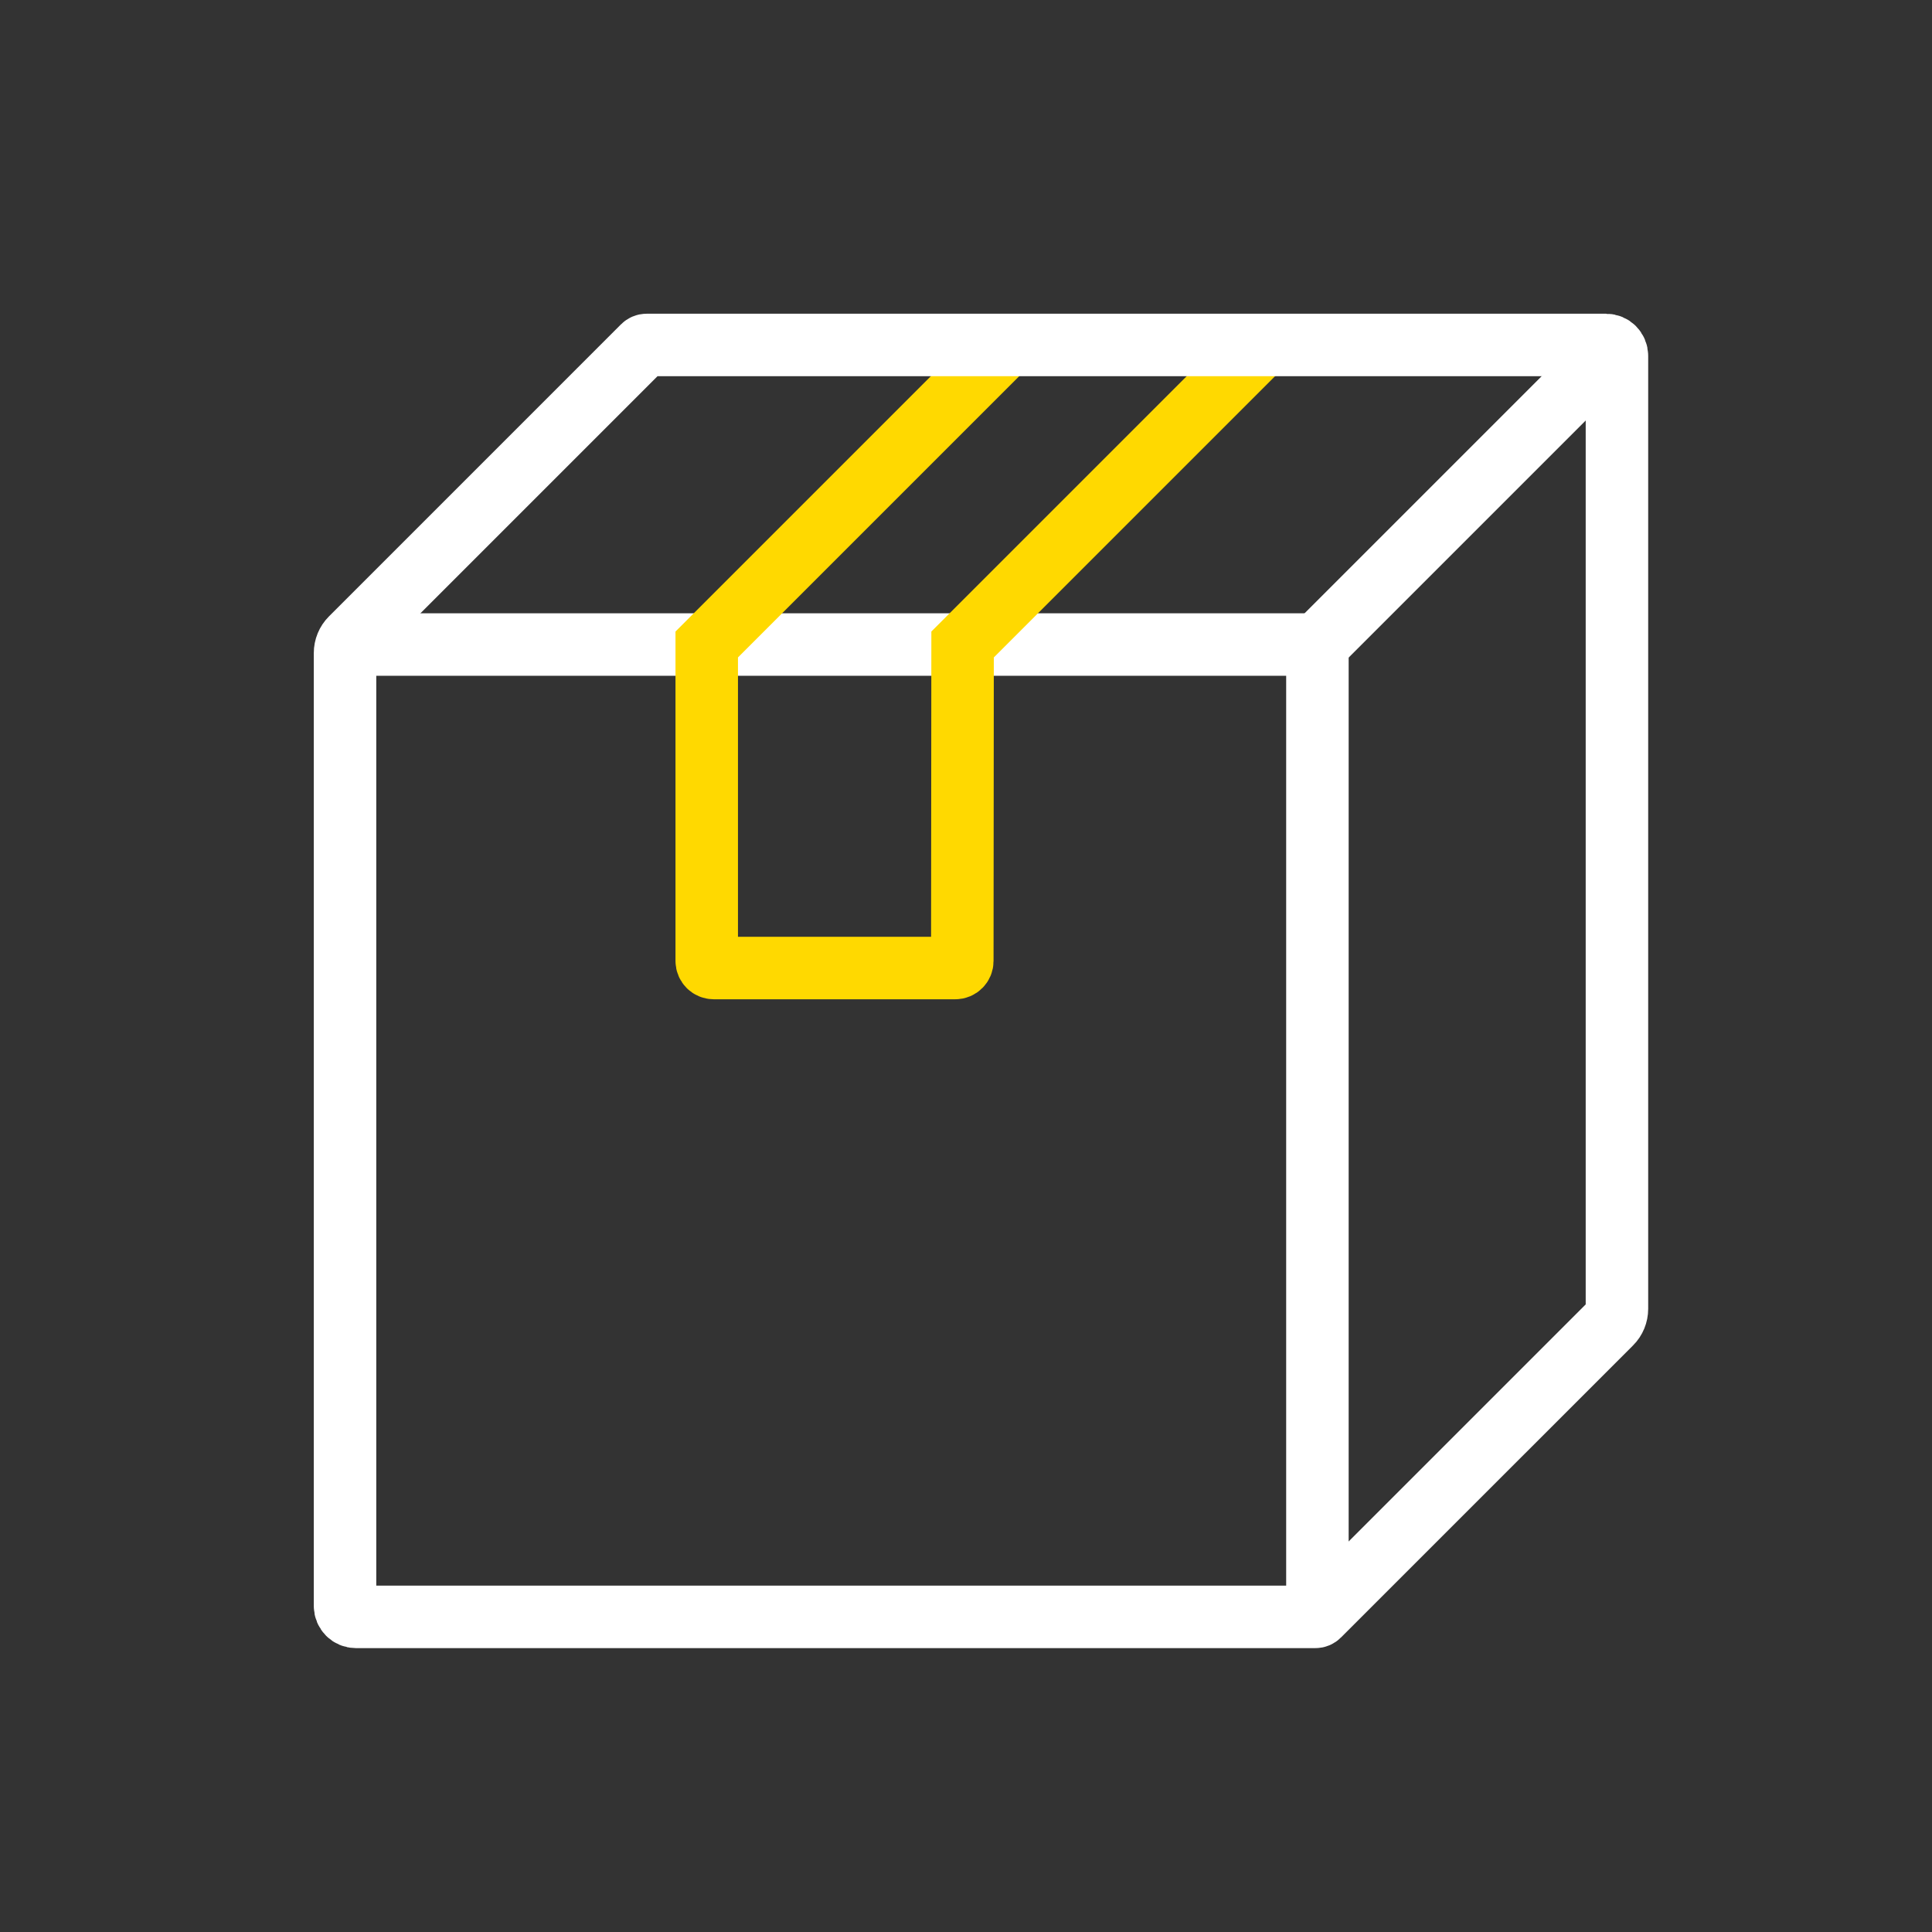
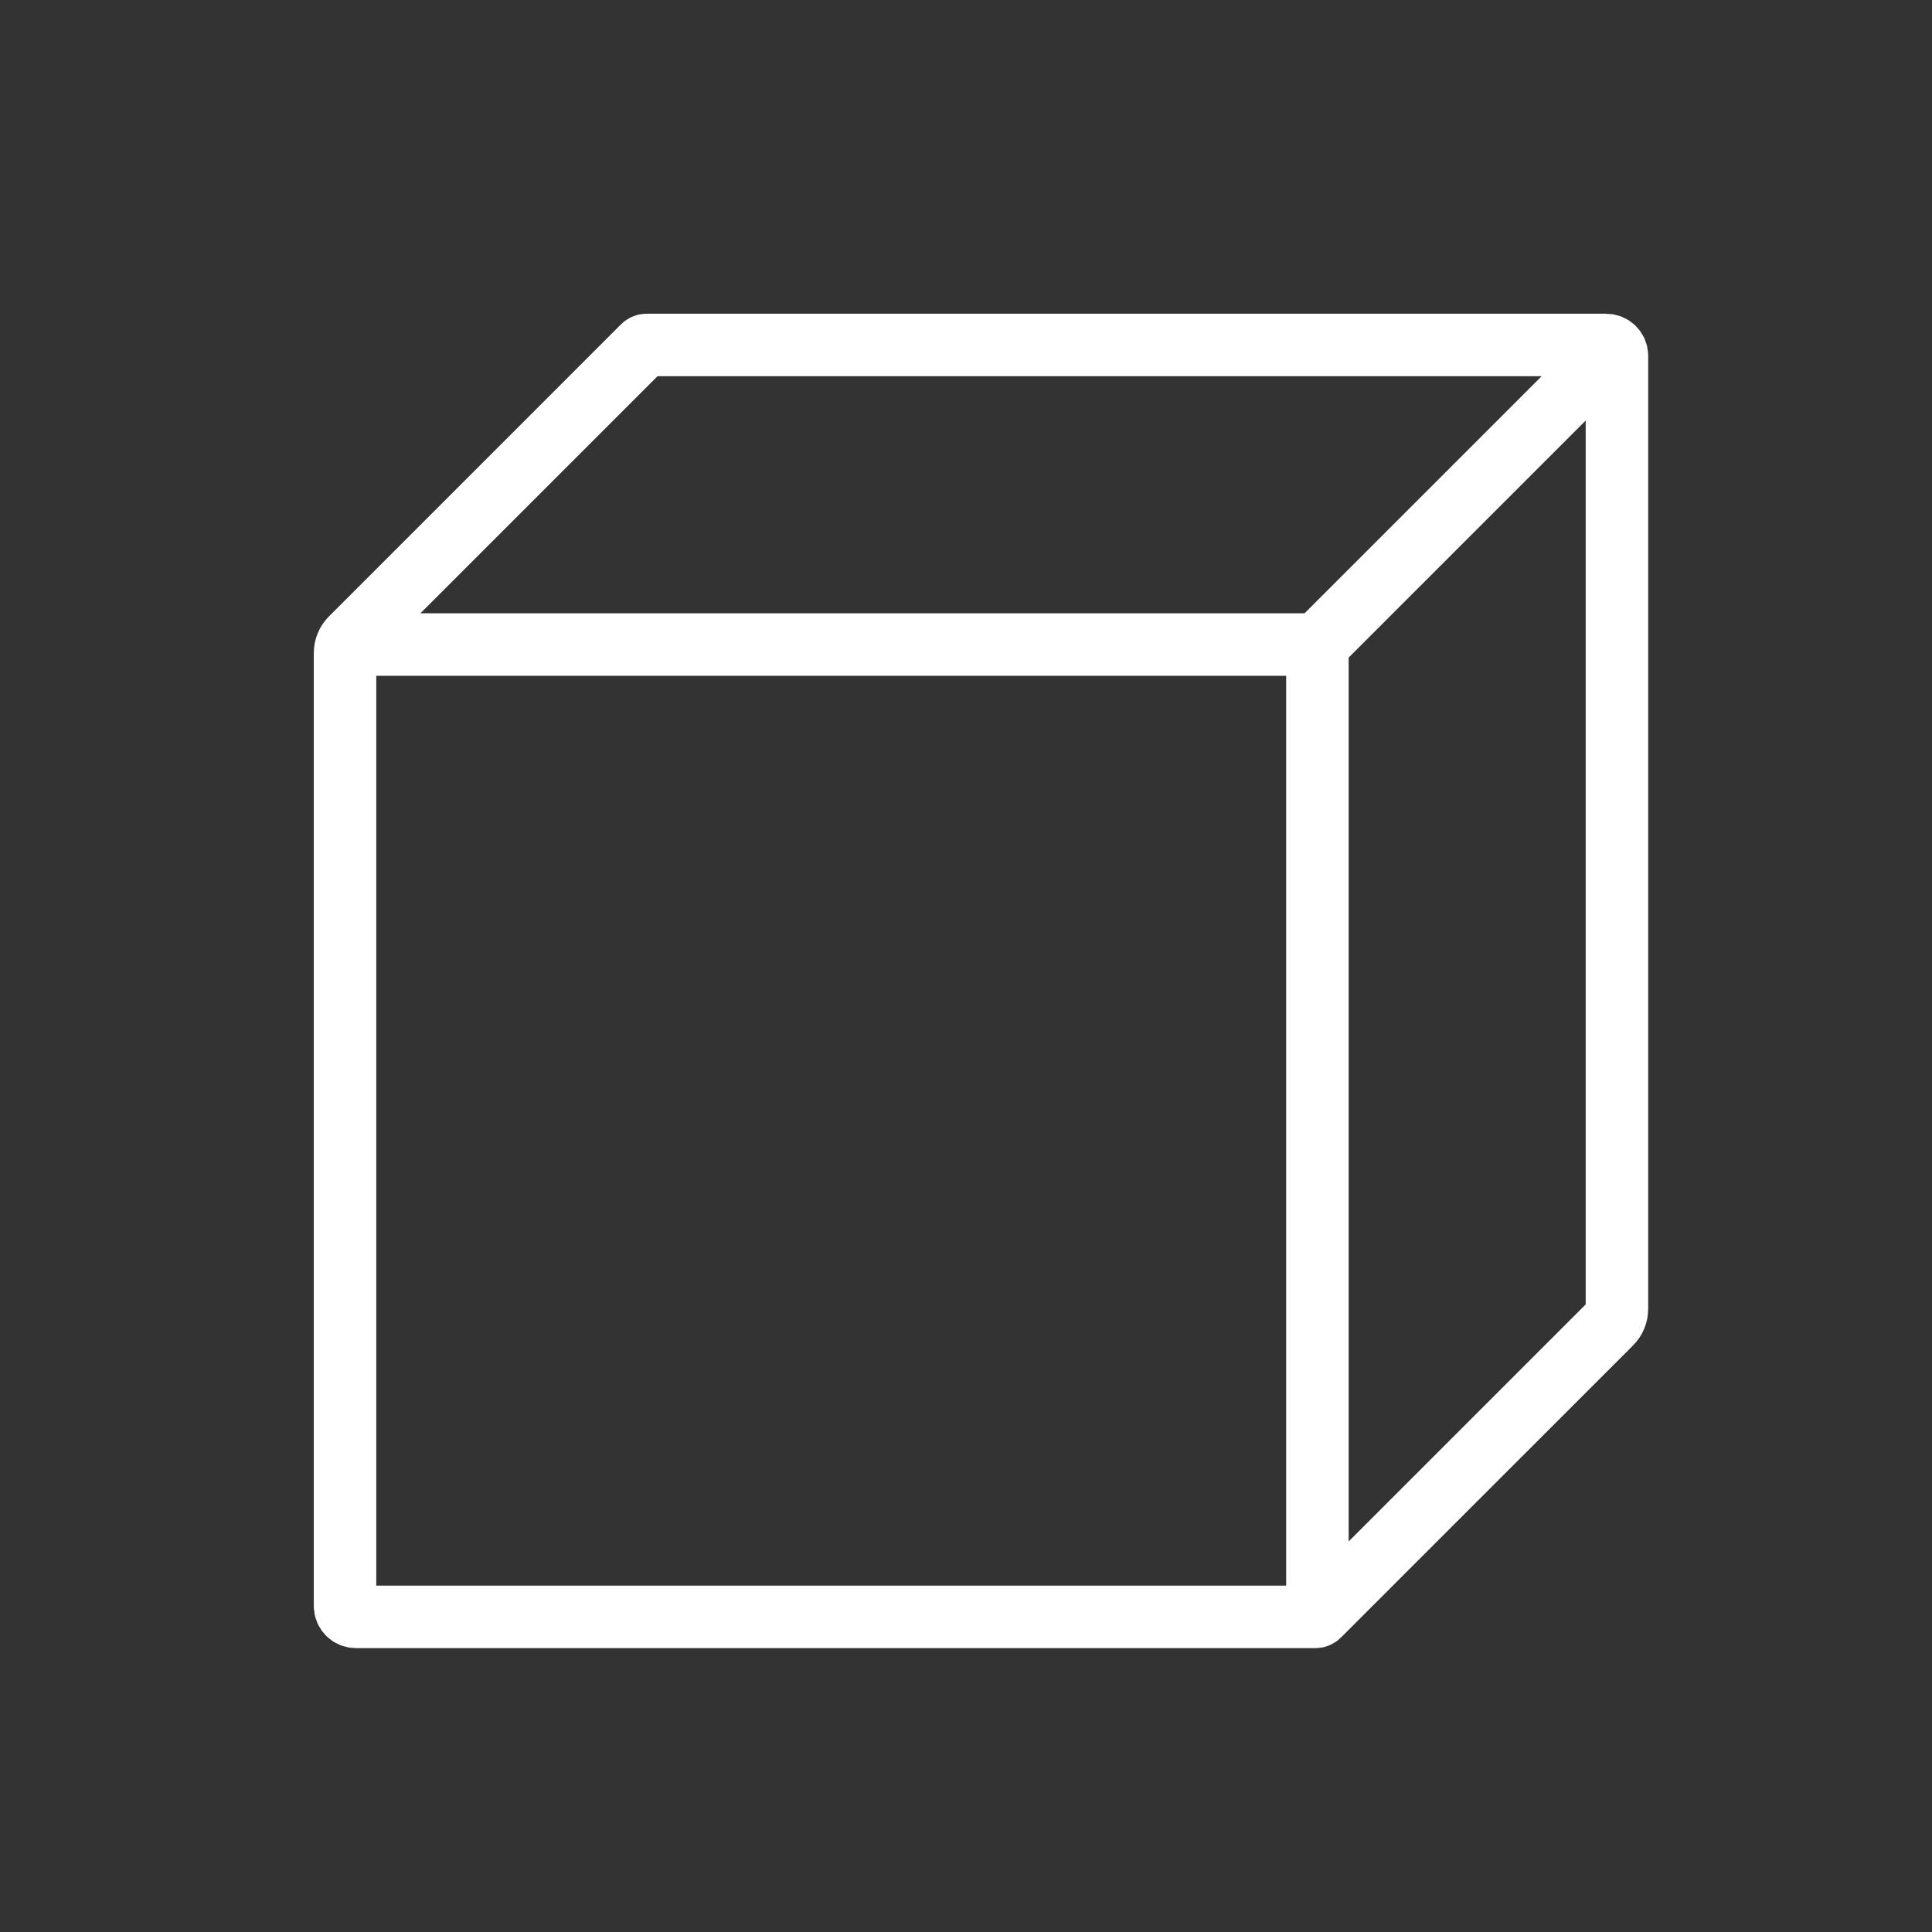
<svg xmlns="http://www.w3.org/2000/svg" width="56" height="56" viewBox="0 0 56 56" fill="none">
  <rect x="0" y="0" width="56" height="56" fill="#333333" stroke="none" />
  <path d="M10.405 18.682H38.186V46.638" stroke="white" stroke-width="1.811" stroke-miterlimit="10" stroke-linecap="round" />
  <path d="M38.188 18.683L46.317 10.554" stroke="white" stroke-width="1.811" stroke-miterlimit="10" stroke-linecap="round" />
-   <path d="M29.167 9.999L20.485 18.681V27.855C20.485 27.968 20.576 28.059 20.689 28.059H27.689C27.802 28.059 27.893 27.968 27.893 27.855L27.901 18.681L36.583 9.999" stroke="#FFD900" stroke-width="1.811" stroke-miterlimit="10" stroke-linecap="round" />
  <path d="M46.868 37.938V10.313C46.868 10.139 46.727 9.999 46.554 9.999H18.741C18.703 9.999 18.668 10.014 18.641 10.041L10.175 18.507C10.063 18.619 10.001 18.771 10.001 18.928V46.552C10.001 46.726 10.142 46.866 10.315 46.866H38.127C38.166 46.866 38.201 46.851 38.228 46.824L46.694 38.358C46.806 38.247 46.868 38.094 46.868 37.937V37.938Z" stroke="white" stroke-width="1.811" stroke-miterlimit="10" stroke-linecap="round" />
</svg>